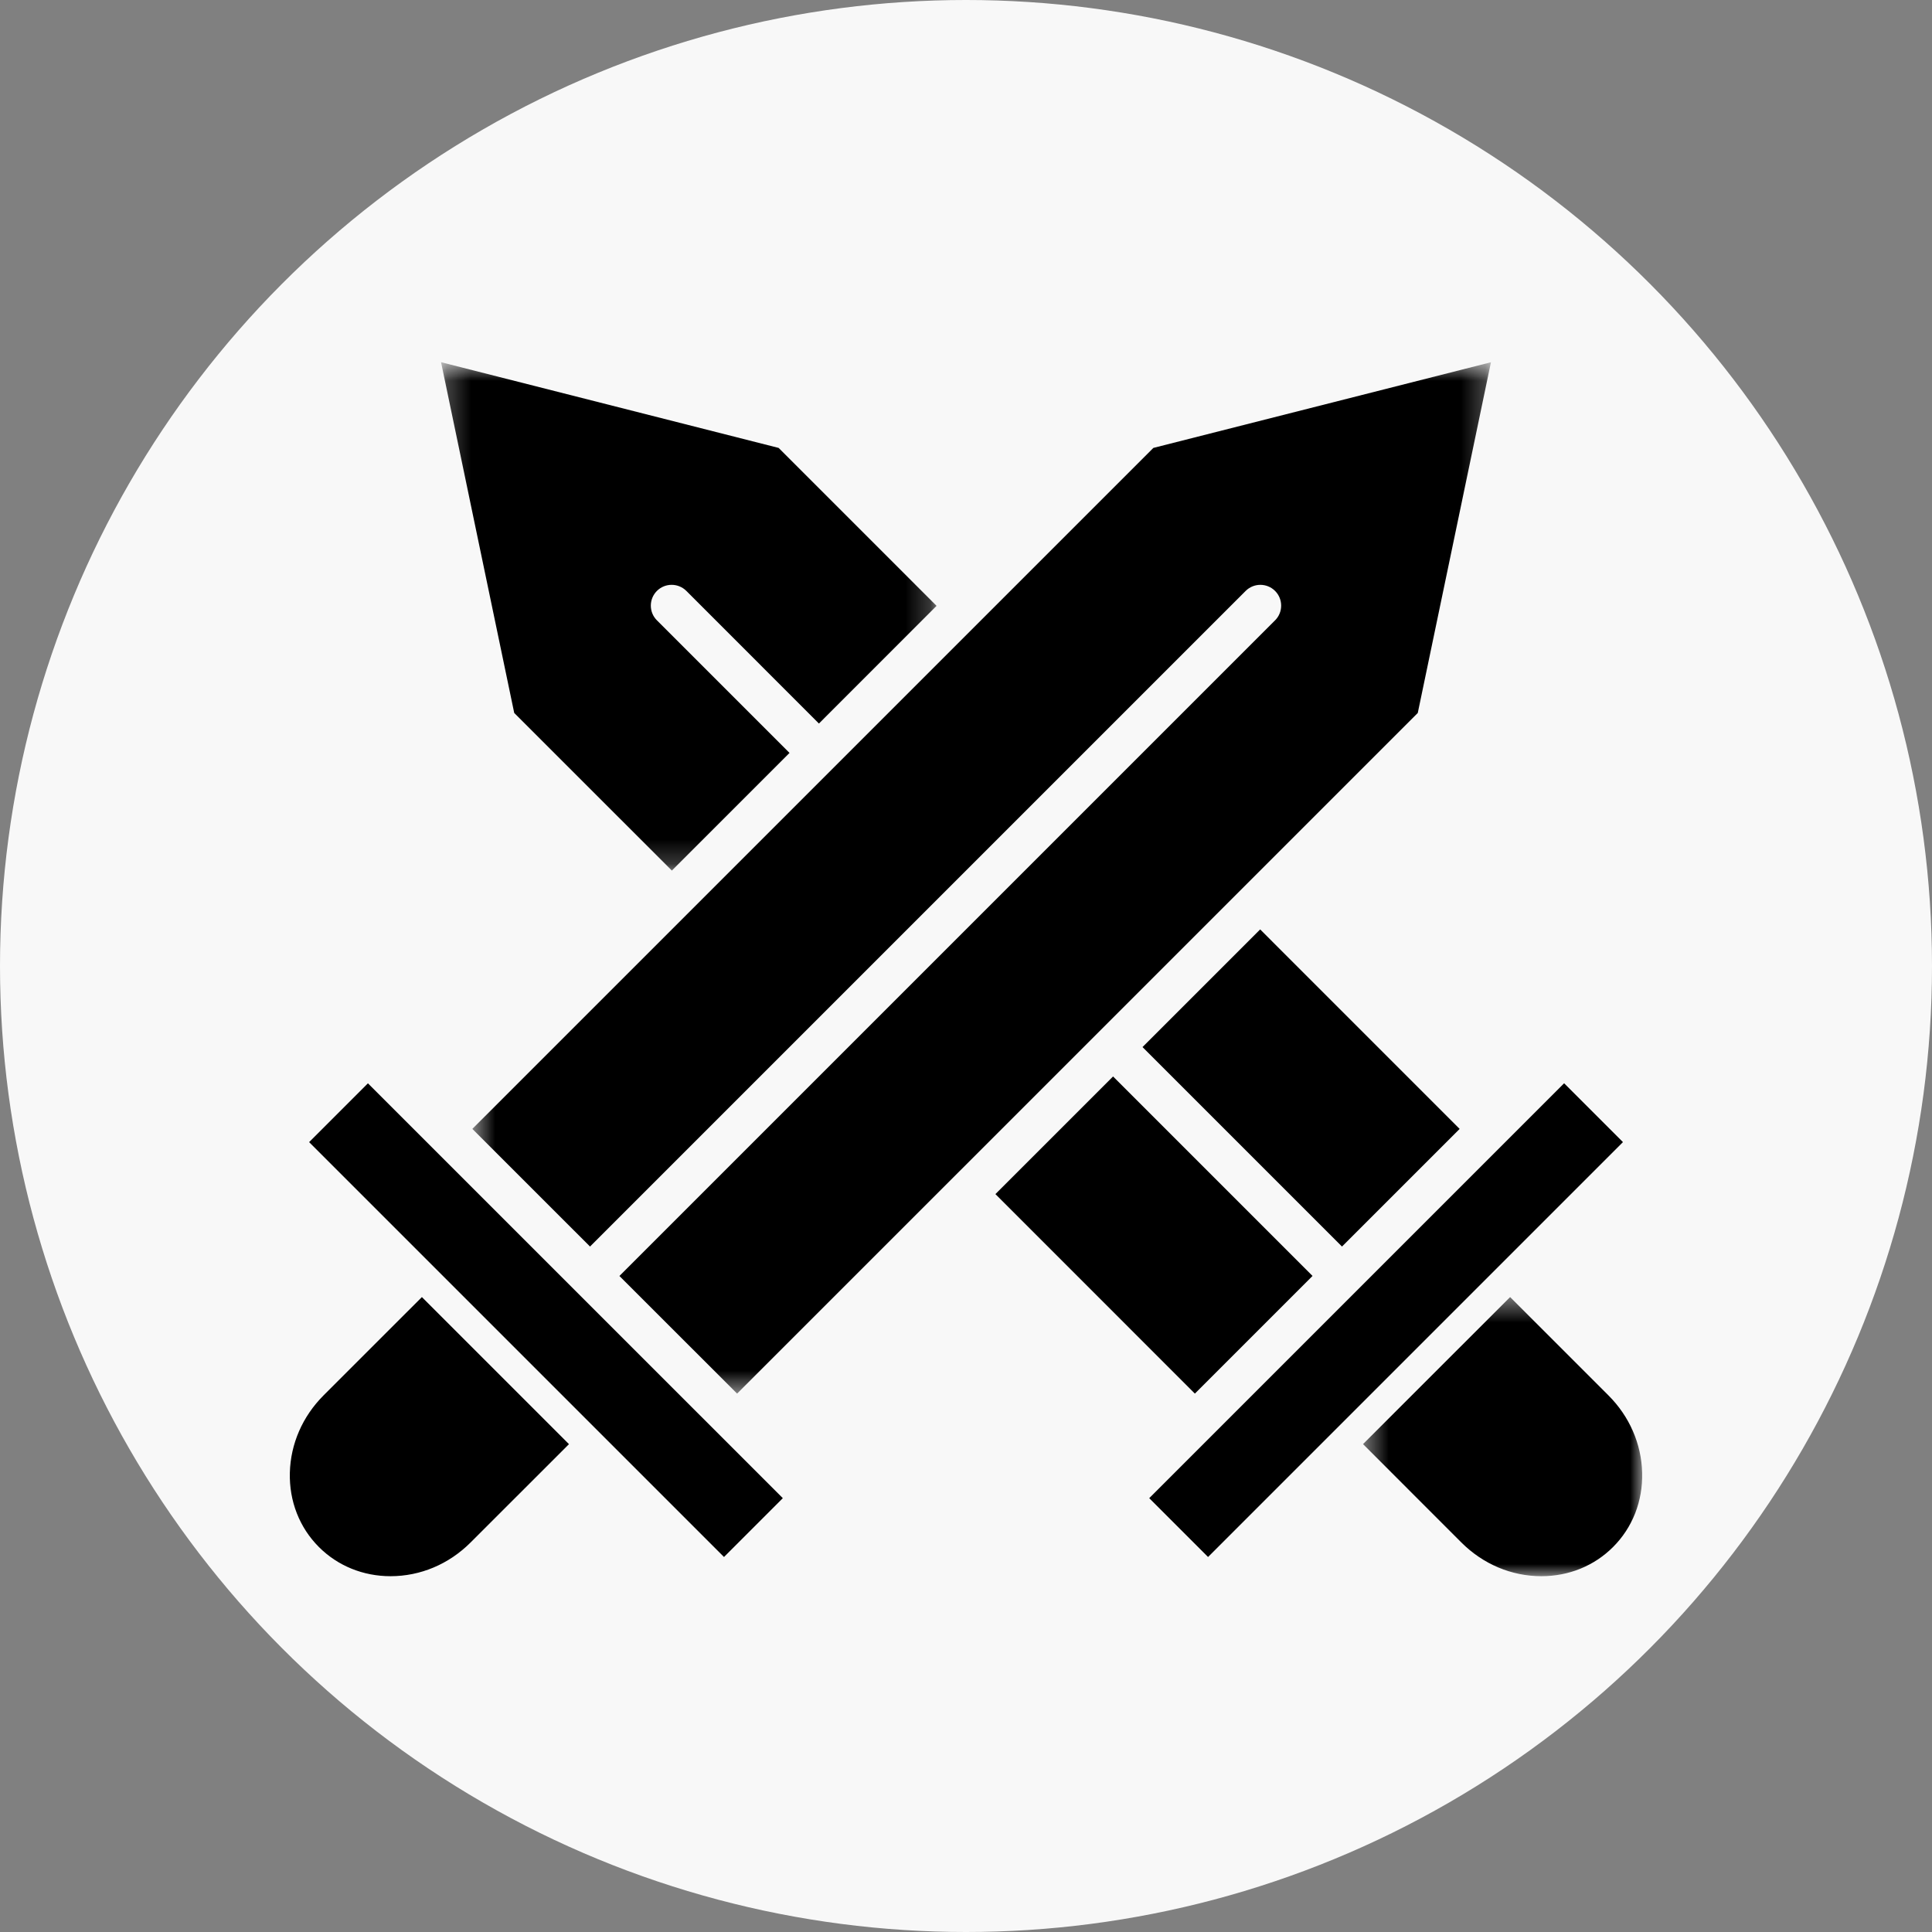
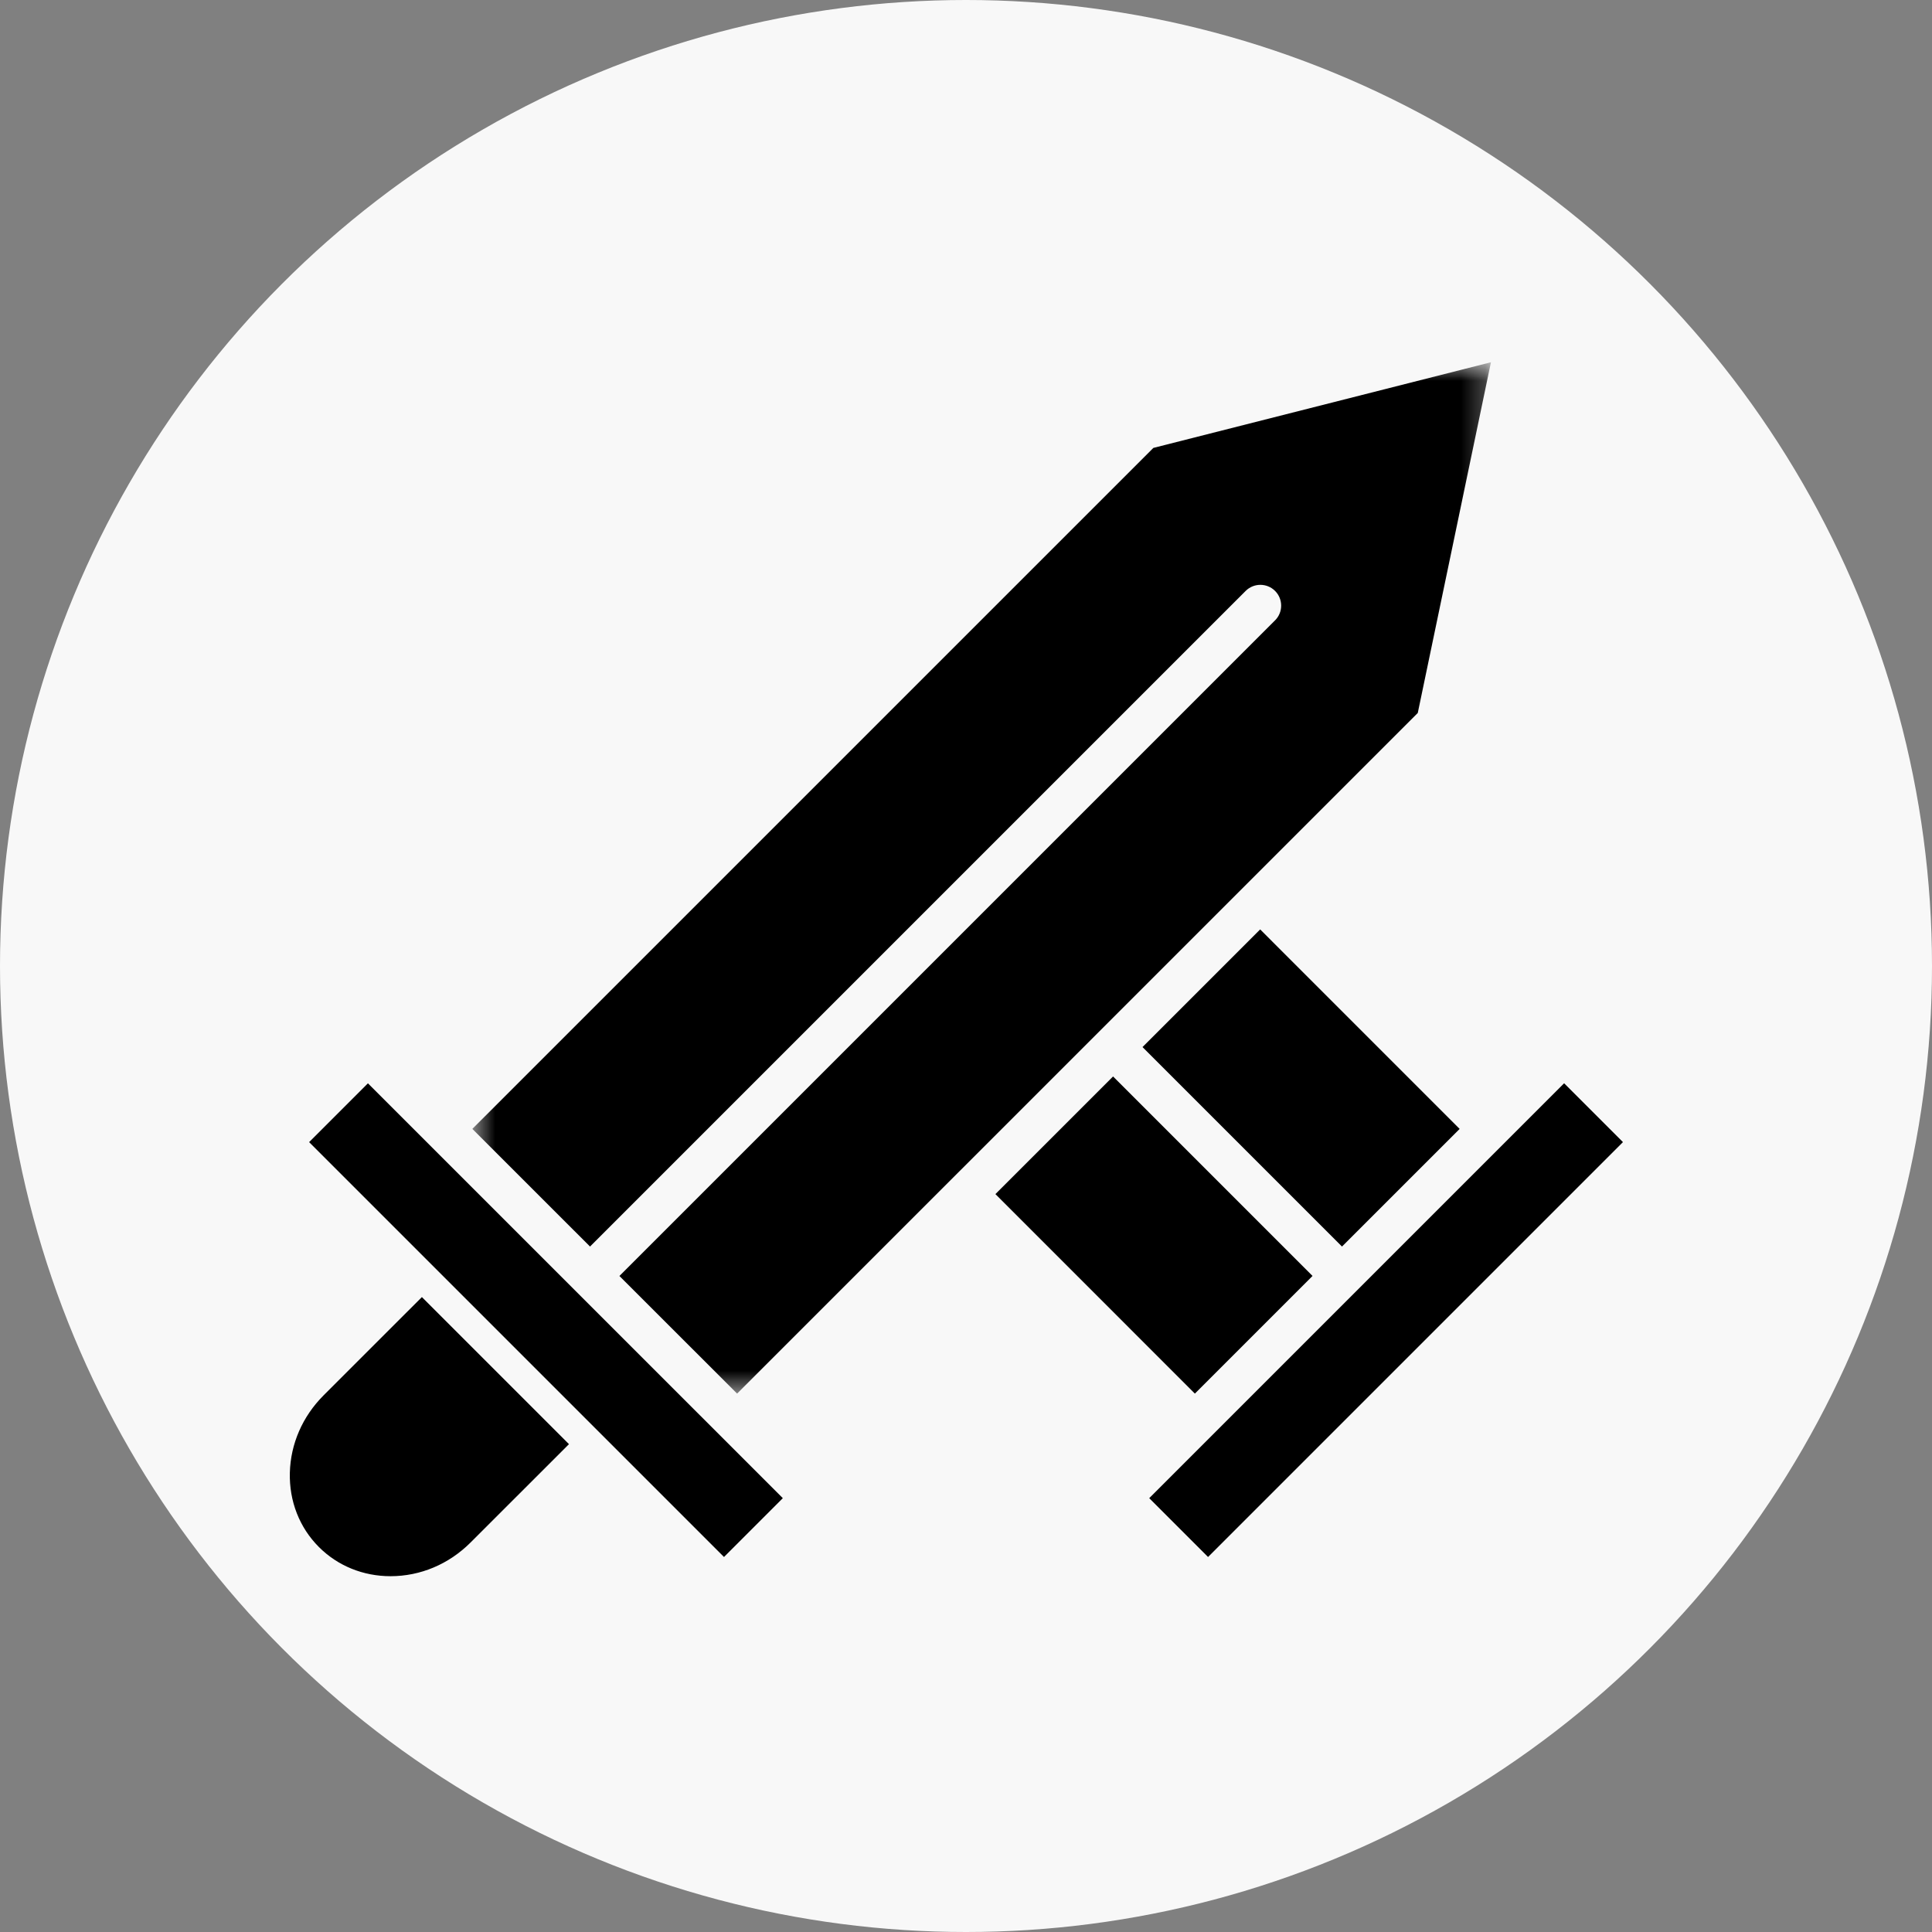
<svg xmlns="http://www.w3.org/2000/svg" xmlns:xlink="http://www.w3.org/1999/xlink" width="80" height="80" viewBox="0 0 80 80">
  <rect x="0" y="0" width="80" height="80" fill="#808080" stroke="none" />
  <defs>
-     <path id="48374mvm4a" d="M0.263 0.733L20.781 0.733 20.781 21.782 0.263 21.782z" />
    <path id="oxljxsdb9c" d="M0.44 0.441L12 0.441 12 12 0.44 12z" />
    <path id="l5hr4xku4e" d="M0.56 0.733L42.737 0.733 42.737 43.44 0.56 43.44z" />
  </defs>
  <g fill="none" fill-rule="evenodd">
    <g>
      <g>
        <g>
          <g transform="translate(-528 -1120) translate(438 533) translate(0 587) translate(90)">
            <circle cx="40" cy="40" r="40" fill="#F8F8F8" />
            <g>
              <g transform="translate(12 14) translate(6 .267)">
                <mask id="uf7wpufagb" fill="#fff">
                  <use xlink:href="#48374mvm4a" />
                </mask>
-                 <path fill="#000" d="M9.82 21.782l4.872-4.872-5.49-5.49c-.337-.336-.337-.881 0-1.219.336-.335.881-.335 1.218 0l5.49 5.492 4.871-4.873-6.54-6.54L.263.731l3.03 14.524 6.527 6.526z" mask="url(#uf7wpufagb)" />
              </g>
              <path fill="#000" d="M29.218 35.445L34.09 30.574 42.349 38.834 37.477 43.706zM1.398 43.78c-.87.87-1.366 2.007-1.396 3.201-.03 1.178.397 2.272 1.205 3.08.778.778 1.831 1.206 2.965 1.206 1.237 0 2.414-.497 3.316-1.398l4.072-4.07-6.09-6.09-4.072 4.07z" transform="translate(12 14)" />
              <g transform="translate(12 14) translate(44 39.267)">
                <mask id="2q3xwl1a9d" fill="#fff">
                  <use xlink:href="#oxljxsdb9c" />
                </mask>
-                 <path fill="#000" d="M11.998 7.714c-.03-1.194-.526-2.332-1.397-3.202L6.531.442.44 6.53l4.07 4.072C5.413 11.504 6.591 12 7.828 12c1.133 0 2.186-.429 2.964-1.207.808-.808 1.236-1.9 1.206-3.079" mask="url(#2q3xwl1a9d)" />
              </g>
              <path fill="#000" d="M17.979 50.472L0.8 33.293 3.235 30.858 20.415 48.036z" transform="translate(12 14)" />
              <g transform="translate(12 14) translate(7 .267)">
                <mask id="6pmwxuny7f" fill="#fff">
                  <use xlink:href="#l5hr4xku4e" />
                </mask>
                <path fill="#000" d="M42.737.733L28.759 4.28l-7.15 7.149-12.18 12.18-8.87 8.869 4.873 4.872L32.58 10.202c.336-.336.882-.336 1.218 0 .336.337.336.882 0 1.218L6.649 38.569l4.873 4.87 28.185-28.184L42.737.733z" mask="url(#6pmwxuny7f)" />
              </g>
              <path fill="#000" d="M35.587 48.036L52.767 30.856 55.203 33.292 38.023 50.472zM48.441 32.746L43.569 37.617 35.309 29.357 40.181 24.485z" transform="translate(12 14)" />
            </g>
          </g>
        </g>
      </g>
    </g>
  </g>
</svg>